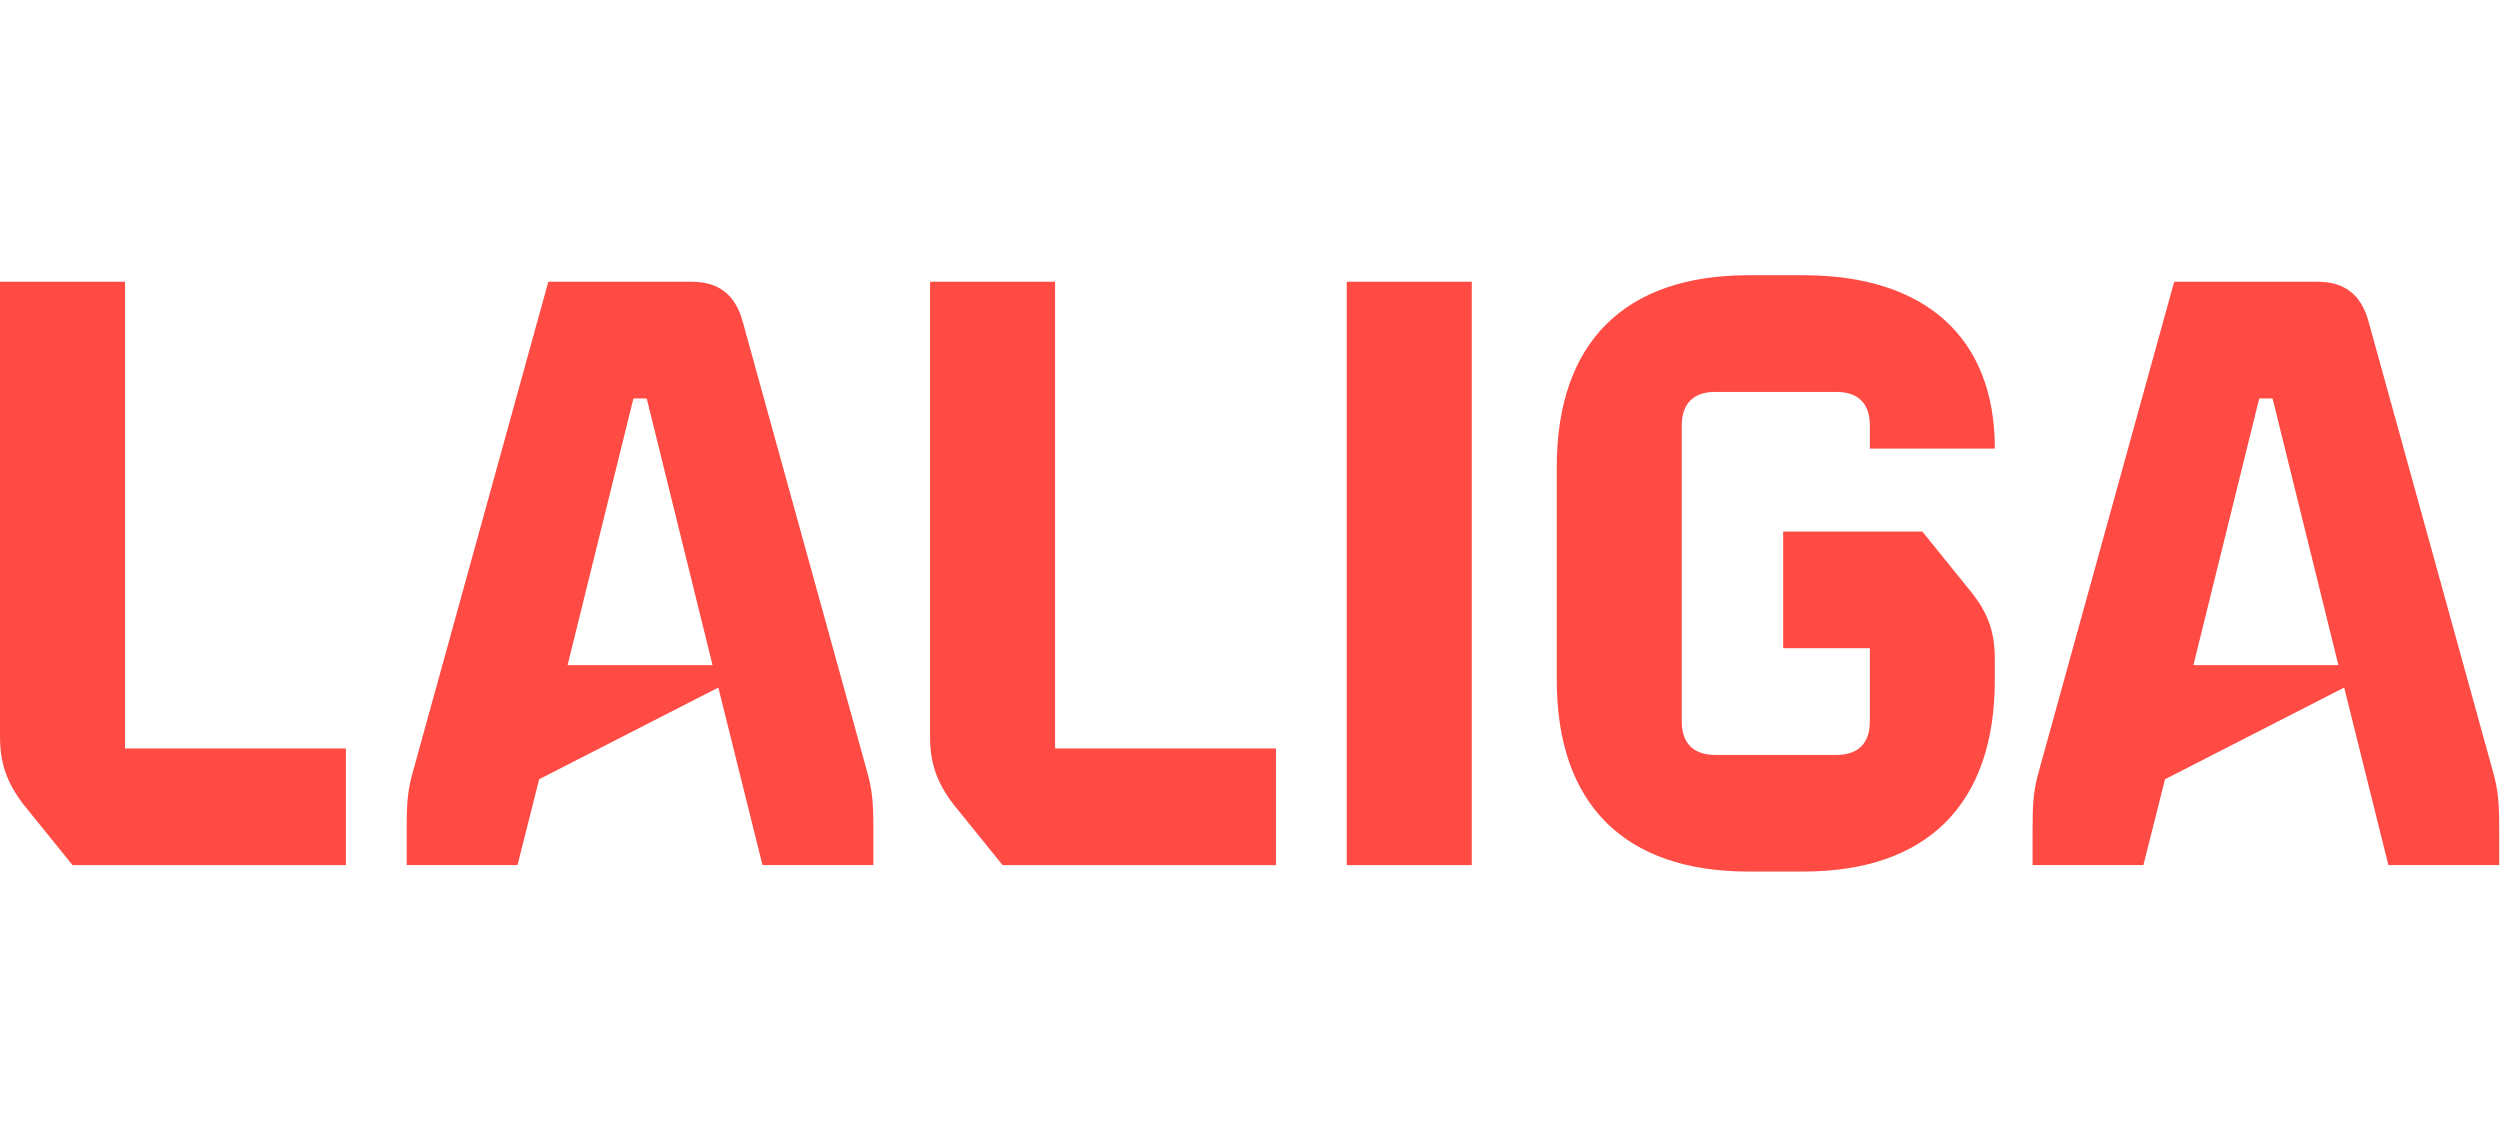
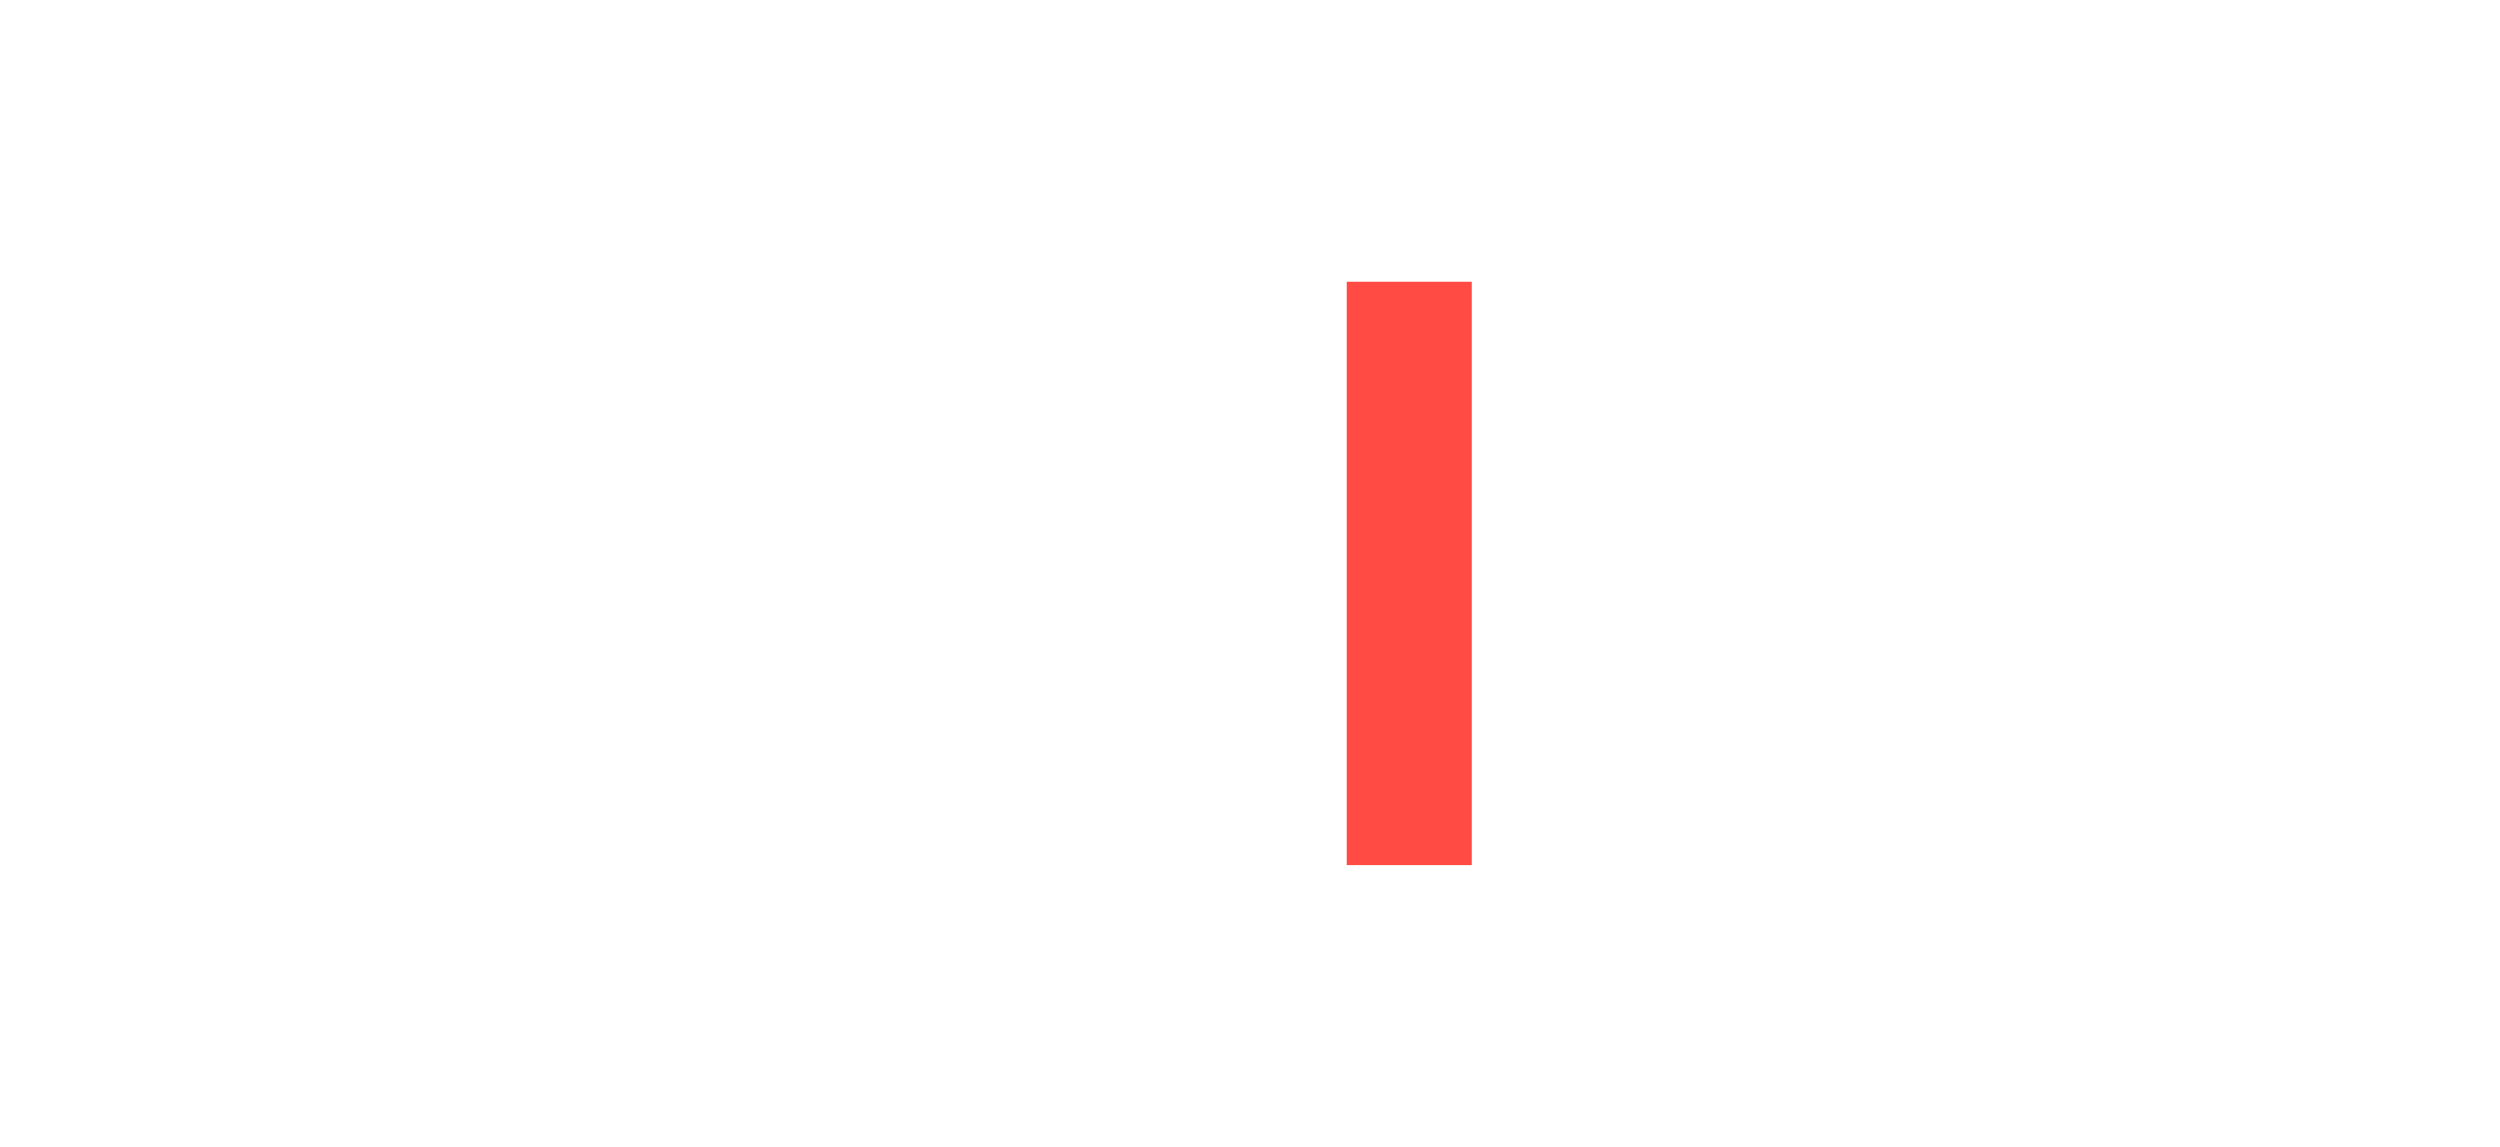
<svg xmlns="http://www.w3.org/2000/svg" width="109" height="50" viewBox="0 0 109 50" fill="none">
-   <path d="M0 32.16V12.284H5.451V32.632H15.081V37.719H3.162L1.018 35.067C0.292 34.123 0.002 33.25 0.002 32.16H0Z" fill="#FF4B44" />
-   <path d="M18.022 33.577L23.907 12.284H30.156C31.319 12.284 32.046 12.83 32.373 13.991L37.787 33.575C38.041 34.448 38.078 35.029 38.078 36.155V37.718H33.245L31.319 29.977L23.508 33.974L22.564 37.716H17.732V36.153C17.732 35.027 17.768 34.446 18.022 33.574V33.577ZM31.067 28.999L28.197 17.372H27.617L24.747 28.999H31.069H31.067Z" fill="#FF4B44" />
-   <path d="M40.551 32.16V12.284H46.002V32.632H55.631V37.719H43.712L41.569 35.067C40.843 34.123 40.552 33.25 40.552 32.16H40.551Z" fill="#FF4B44" />
  <path d="M58.718 12.284H64.169V37.719H58.718V12.284Z" fill="#FF4B44" />
-   <path d="M67.875 29.644V20.357C67.875 14.943 70.818 12 76.233 12H78.619C83.96 12 86.976 14.726 86.976 19.558H81.525V18.541C81.525 17.595 81.016 17.088 80.072 17.088H74.779C73.834 17.088 73.326 17.597 73.326 18.541V31.461C73.326 32.405 73.836 32.914 74.779 32.914H80.072C81.016 32.914 81.525 32.405 81.525 31.461V28.262H77.746V23.175H83.814L85.957 25.827C86.684 26.736 86.974 27.571 86.974 28.734V29.643C86.974 35.057 84.032 38 78.617 38H76.231C70.817 38 67.874 35.057 67.874 29.643L67.875 29.644Z" fill="#FF4B44" />
-   <path d="M88.908 33.577L94.794 12.284H101.044C102.207 12.284 102.934 12.83 103.261 13.991L108.675 33.575C108.929 34.448 108.966 35.029 108.966 36.155V37.718H104.133L102.207 29.977L94.396 33.974L93.452 37.716H88.62V36.153C88.62 35.027 88.656 34.446 88.91 33.574L88.908 33.577ZM101.954 28.999L99.084 17.372H98.503L95.633 28.999H101.955H101.954Z" fill="#FF4B44" />
</svg>